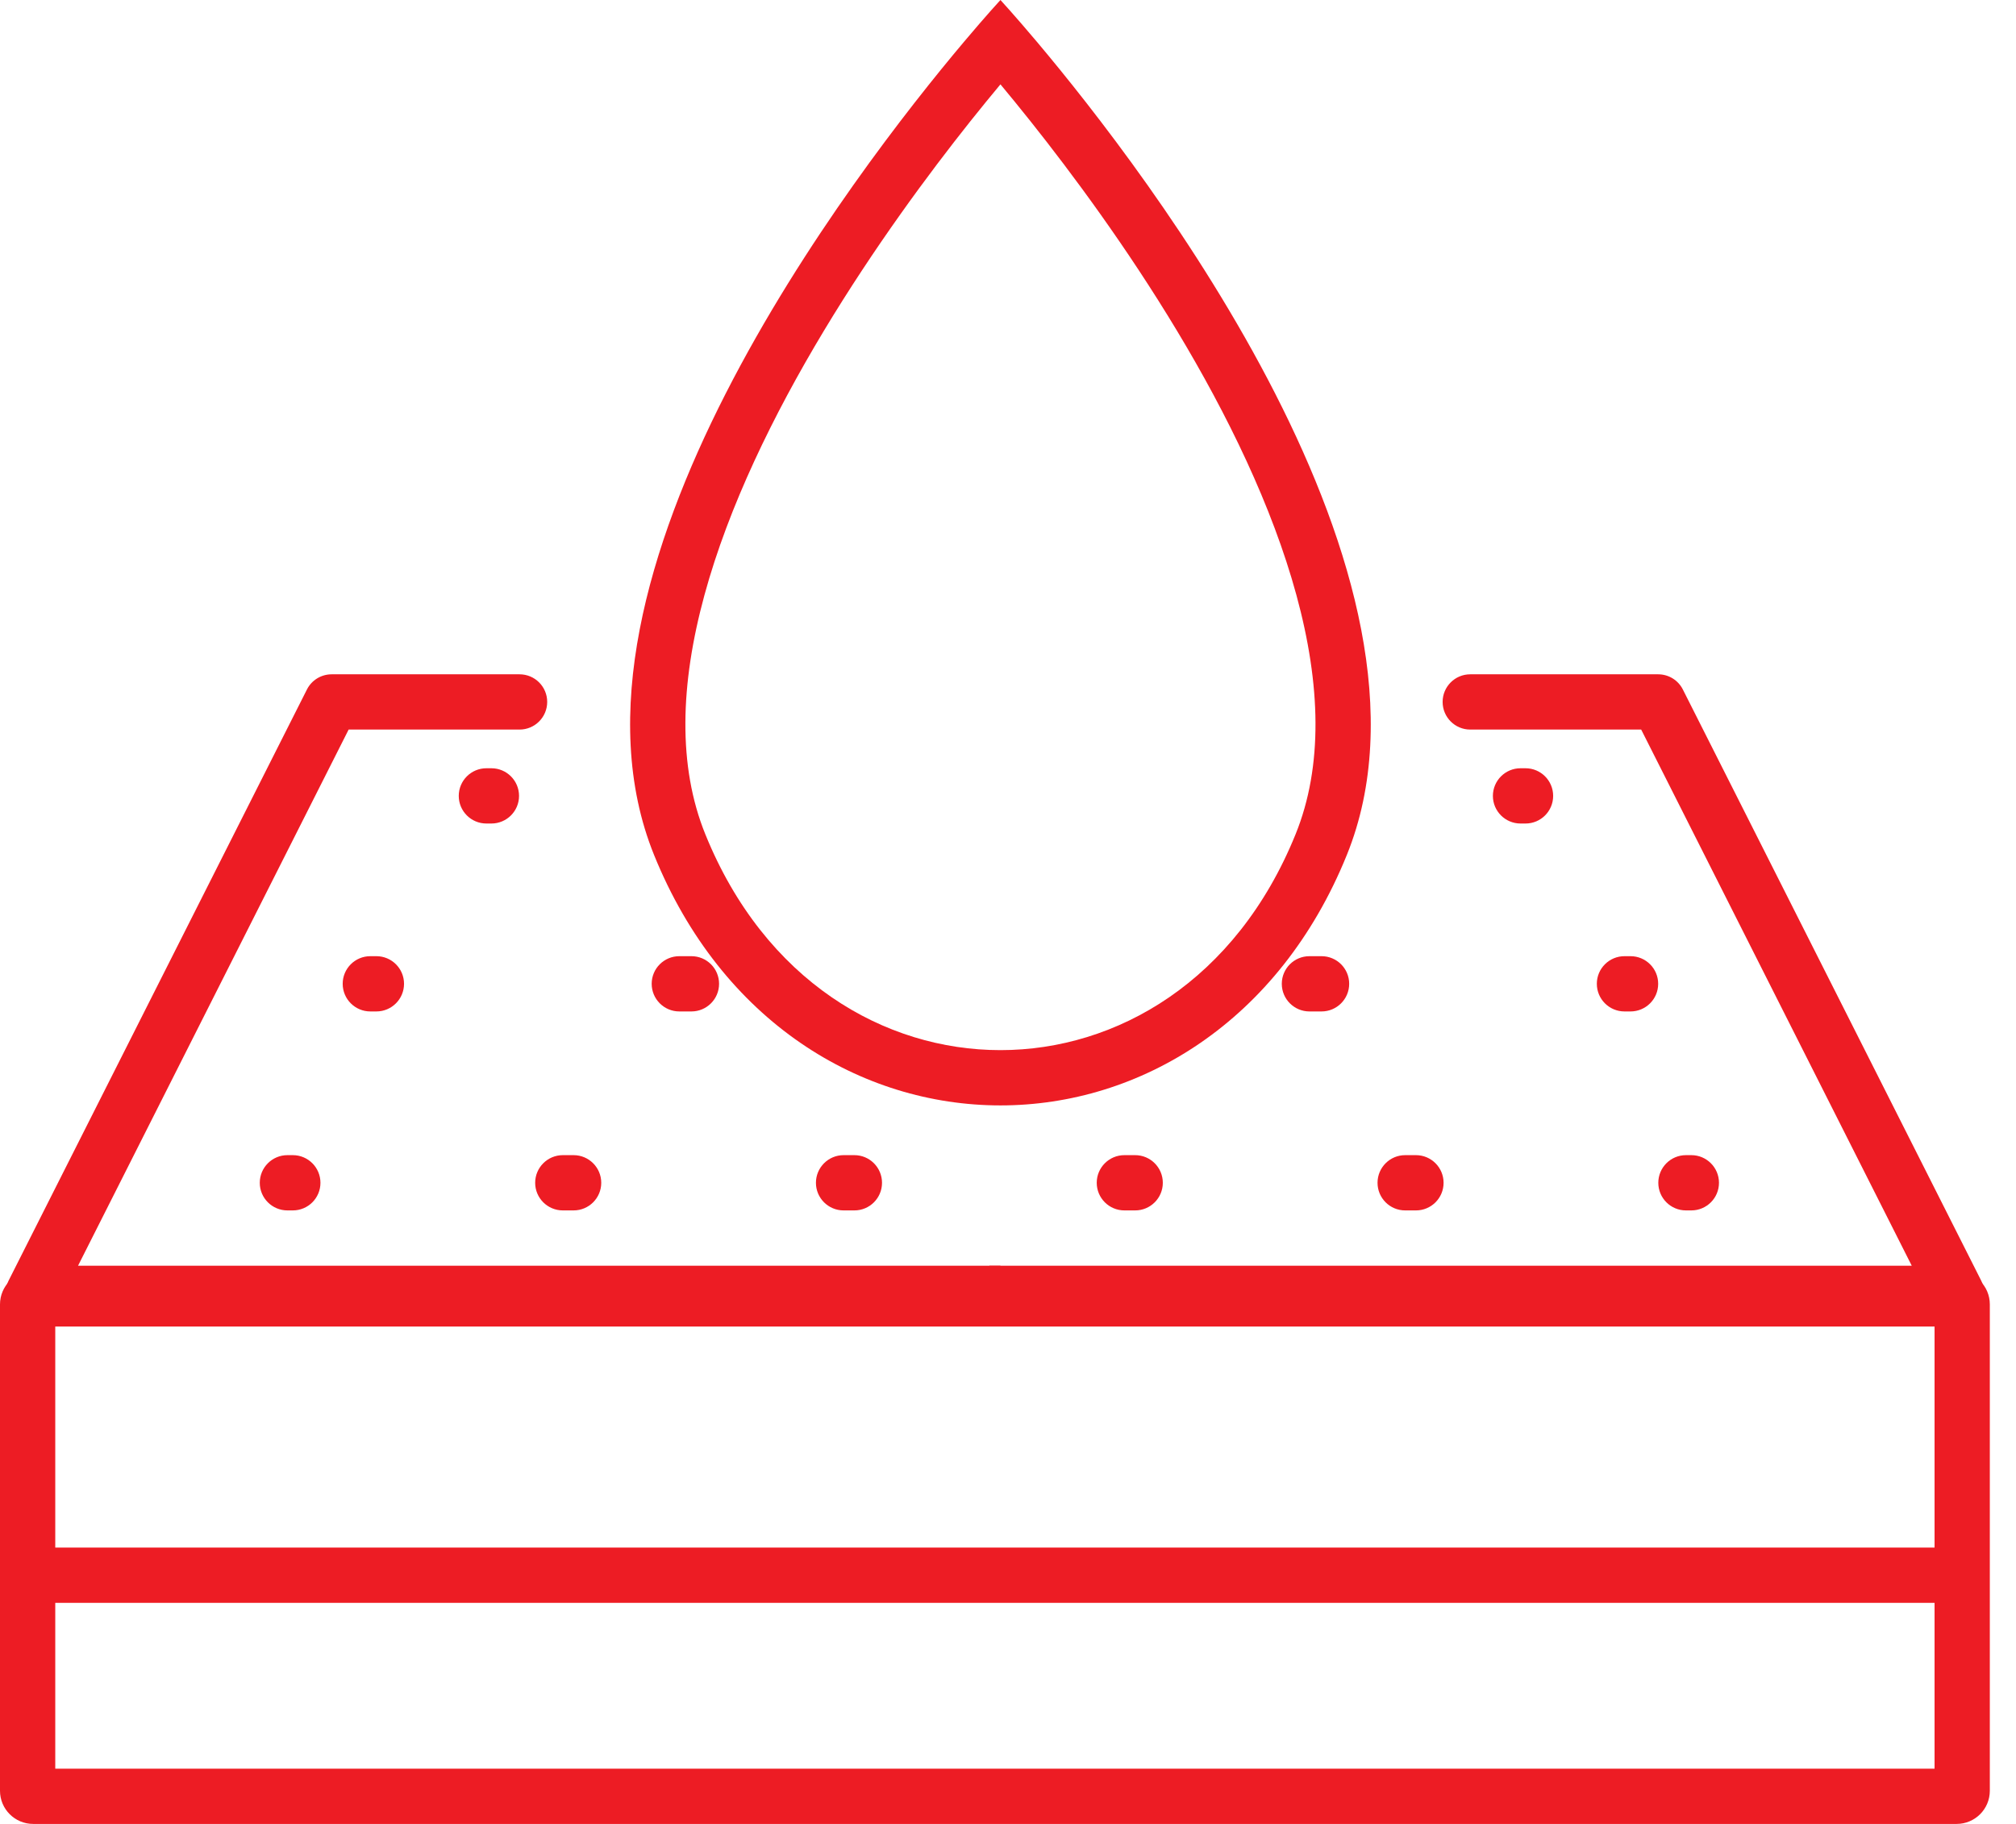
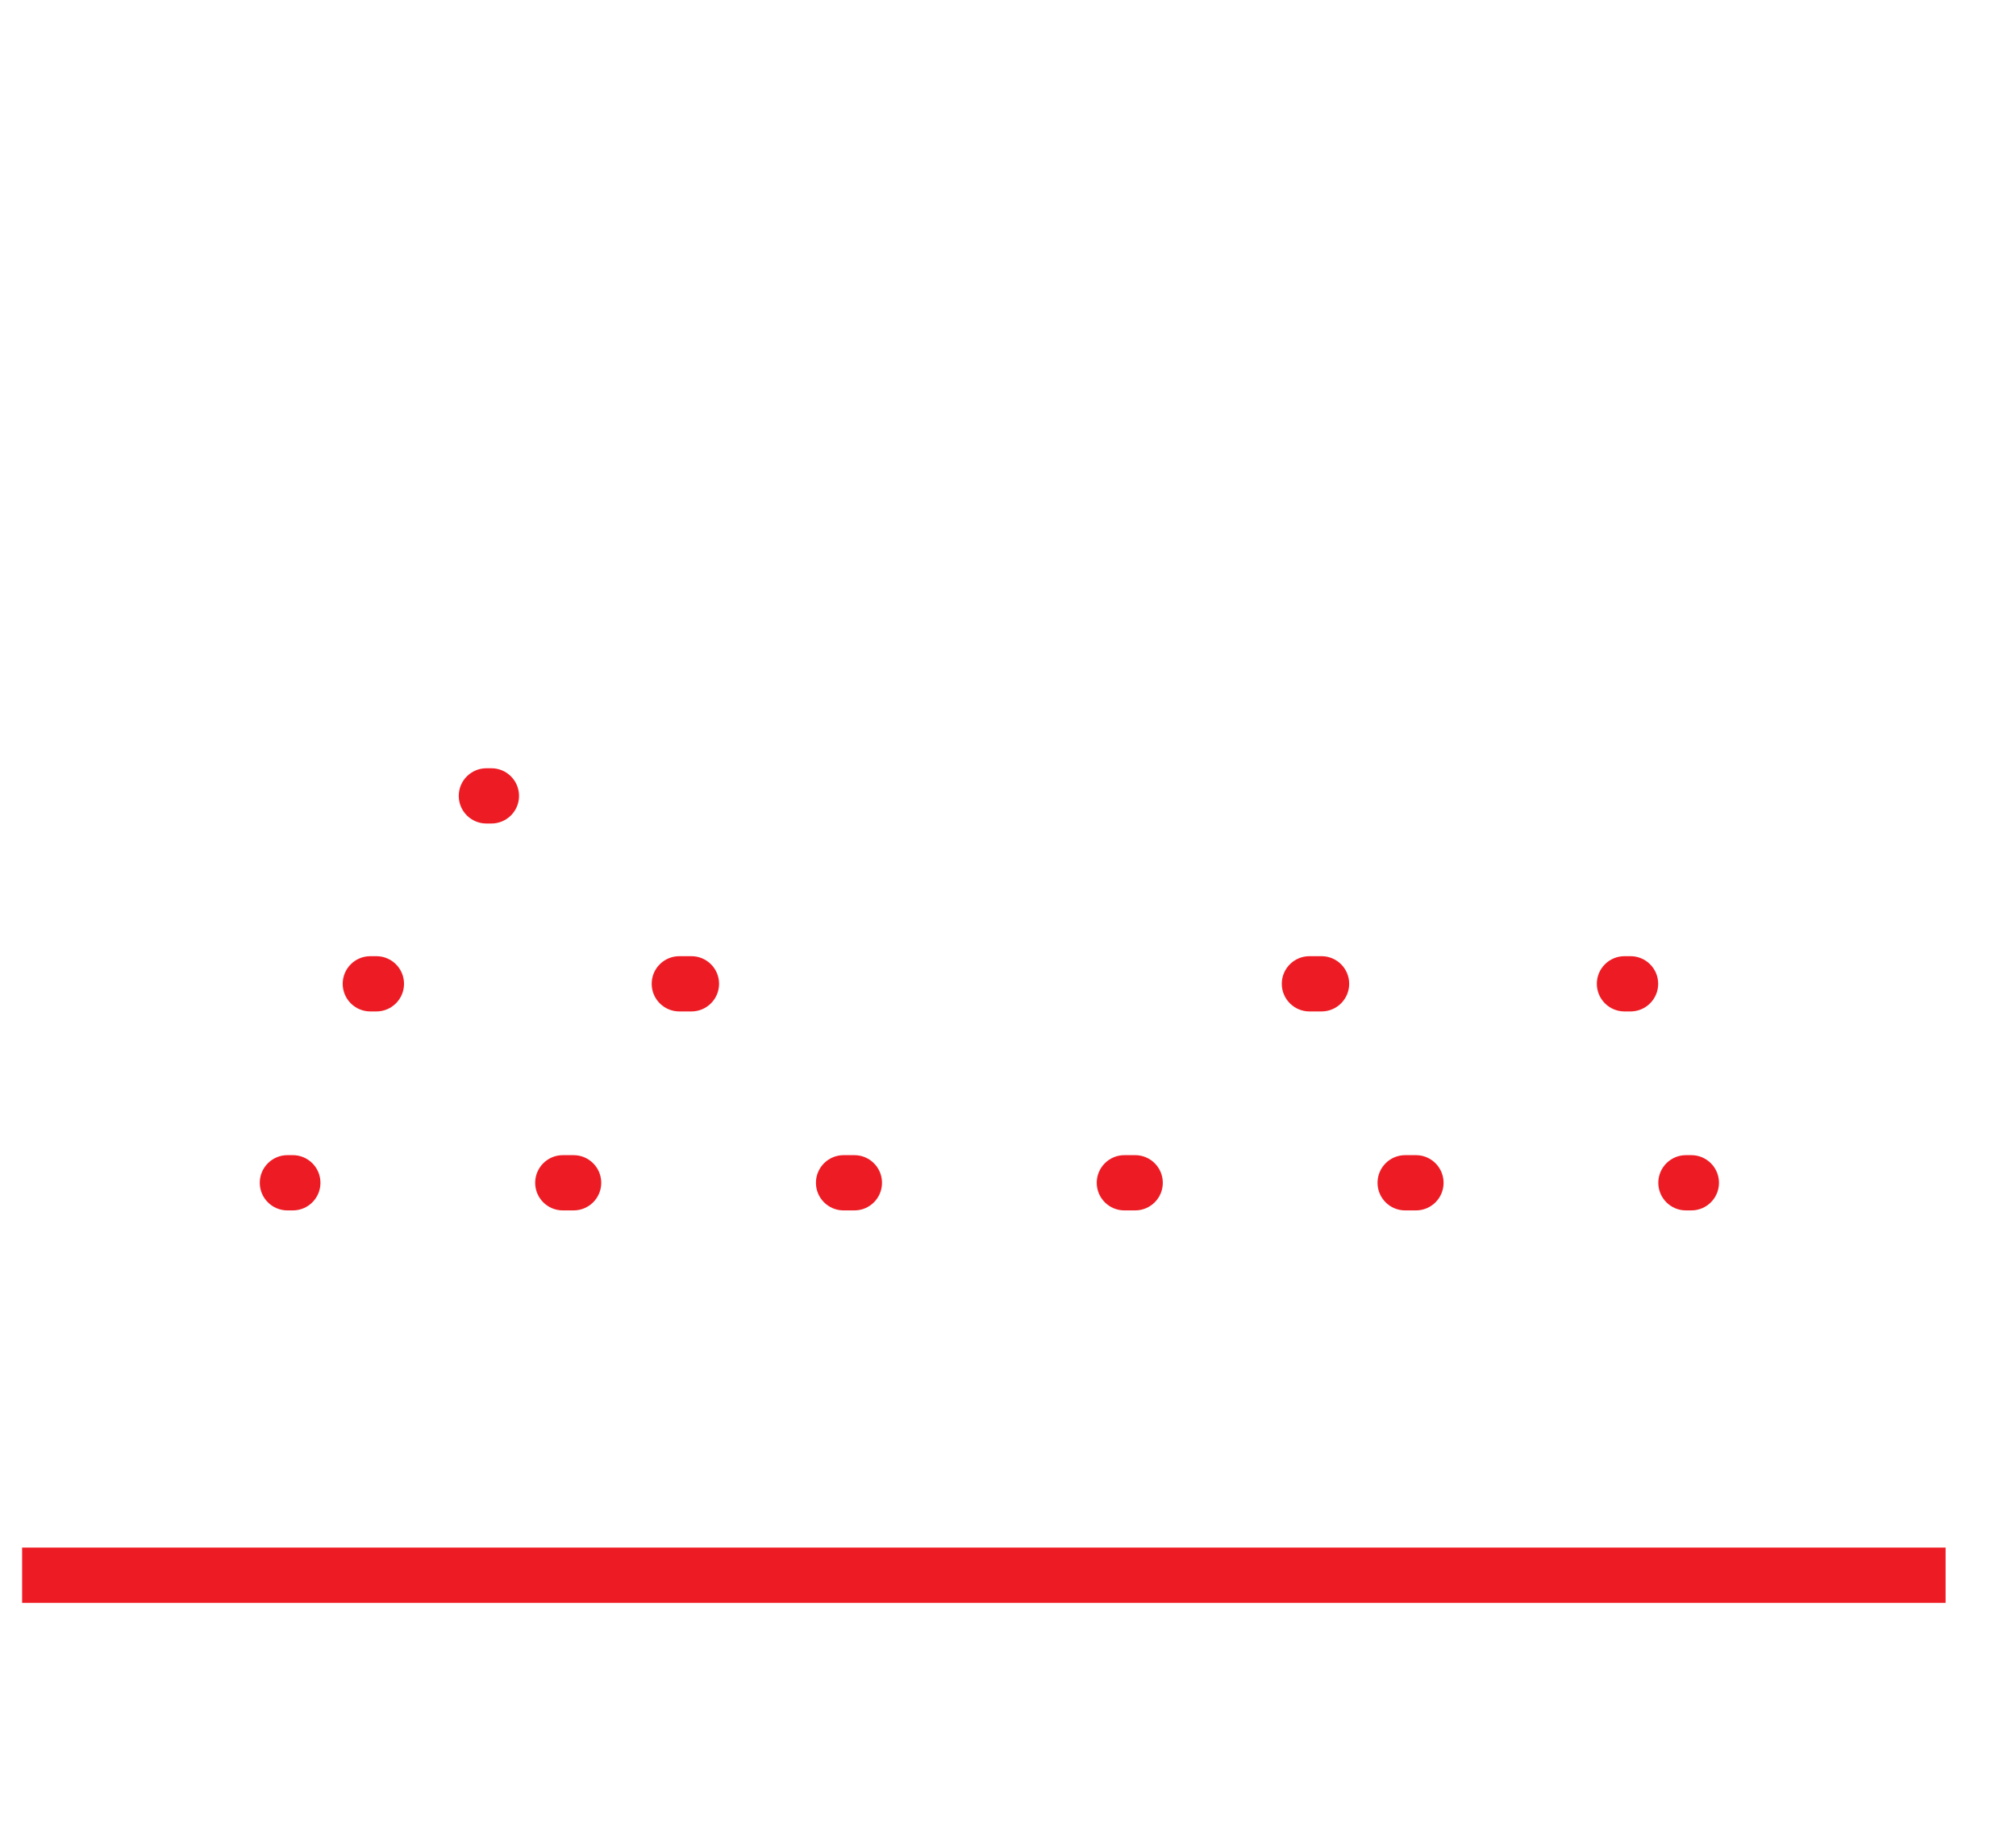
<svg xmlns="http://www.w3.org/2000/svg" width="63" height="57" viewBox="0 0 63 57" fill="none">
  <g id="Relleno para Madera">
    <path id="Vector 37 (Stroke)" fill-rule="evenodd" clip-rule="evenodd" d="M60.8 50.091H0.691V48.364H60.8V50.091Z" fill="#ED1C24" />
-     <path id="Polygon 2 (Stroke)" fill-rule="evenodd" clip-rule="evenodd" d="M31.264 0C31.264 0 30.826 0.474 30.121 1.311C26.691 5.384 16.933 18.064 20.44 26.72C24.667 37.154 37.861 37.154 42.088 26.72C45.594 18.064 35.836 5.384 32.407 1.311C31.701 0.474 31.264 0 31.264 0ZM31.264 2.636C30.986 2.97 30.671 3.354 30.329 3.783C29.015 5.434 27.314 7.733 25.747 10.337C24.174 12.951 22.773 15.813 22.014 18.597C21.252 21.391 21.179 23.944 22.041 26.071C23.9 30.66 27.637 32.818 31.264 32.818C34.89 32.818 38.628 30.66 40.487 26.071C41.349 23.944 41.275 21.391 40.513 18.597C39.754 15.813 38.354 12.951 36.781 10.337C35.214 7.733 33.512 5.434 32.198 3.783C31.856 3.354 31.542 2.97 31.264 2.636Z" fill="#ED1C24" />
    <g id="Group 23">
-       <path id="Vector 34 (Stroke)" fill-rule="evenodd" clip-rule="evenodd" d="M9.592 21.547C9.739 21.256 10.038 21.073 10.364 21.073H16.236C16.713 21.073 17.1 21.459 17.1 21.936C17.1 22.413 16.713 22.8 16.236 22.8H10.895L2.439 39.555H31.264V41.282H1.036C0.736 41.282 0.458 41.126 0.301 40.871C0.144 40.615 0.13 40.297 0.265 40.029L9.592 21.547Z" fill="#ED1C24" />
-       <path id="Vector 35 (Stroke)" fill-rule="evenodd" clip-rule="evenodd" d="M52.589 21.547C52.442 21.256 52.144 21.073 51.818 21.073H45.945C45.468 21.073 45.082 21.459 45.082 21.936C45.082 22.413 45.468 22.8 45.945 22.8H51.287L59.742 39.555H30.918V41.282H61.145C61.445 41.282 61.724 41.126 61.881 40.871C62.038 40.615 62.051 40.297 61.916 40.029L52.589 21.547Z" fill="#ED1C24" />
-     </g>
-     <path id="Rectangle 65 (Stroke)" fill-rule="evenodd" clip-rule="evenodd" d="M1.727 41.455V55.273H60.455V41.455H1.727ZM1.036 39.727C0.464 39.727 0 40.191 0 40.764V55.964C0 56.536 0.464 57 1.036 57H61.145C61.718 57 62.182 56.536 62.182 55.964V40.764C62.182 40.191 61.718 39.727 61.145 39.727H1.036Z" fill="#ED1C24" />
+       </g>
    <path id="Vector 42 (Stroke)" fill-rule="evenodd" clip-rule="evenodd" d="M8.118 36.964C8.118 36.487 8.505 36.1 8.982 36.1H9.151C9.628 36.1 10.014 36.487 10.014 36.964C10.014 37.441 9.628 37.827 9.151 37.827H8.982C8.505 37.827 8.118 37.441 8.118 36.964ZM16.724 36.964C16.724 36.487 17.111 36.1 17.588 36.1H17.925C18.402 36.1 18.789 36.487 18.789 36.964C18.789 37.441 18.402 37.827 17.925 37.827H17.588C17.111 37.827 16.724 37.441 16.724 36.964ZM25.498 36.964C25.498 36.487 25.885 36.1 26.362 36.1H26.7C27.177 36.1 27.563 36.487 27.563 36.964C27.563 37.441 27.177 37.827 26.7 37.827H26.362C25.885 37.827 25.498 37.441 25.498 36.964ZM34.273 36.964C34.273 36.487 34.66 36.1 35.137 36.1H35.474C35.951 36.1 36.338 36.487 36.338 36.964C36.338 37.441 35.951 37.827 35.474 37.827H35.137C34.66 37.827 34.273 37.441 34.273 36.964ZM43.048 36.964C43.048 36.487 43.434 36.1 43.911 36.1H44.249C44.726 36.1 45.112 36.487 45.112 36.964C45.112 37.441 44.726 37.827 44.249 37.827H43.911C43.434 37.827 43.048 37.441 43.048 36.964ZM51.822 36.964C51.822 36.487 52.209 36.1 52.686 36.1H52.855C53.331 36.1 53.718 36.487 53.718 36.964C53.718 37.441 53.331 37.827 52.855 37.827H52.686C52.209 37.827 51.822 37.441 51.822 36.964Z" fill="#ED1C24" />
    <path id="Vector 43 (Stroke)" fill-rule="evenodd" clip-rule="evenodd" d="M10.709 30.745C10.709 30.268 11.096 29.882 11.573 29.882H11.762C12.239 29.882 12.626 30.268 12.626 30.745C12.626 31.222 12.239 31.609 11.762 31.609H11.573C11.096 31.609 10.709 31.222 10.709 30.745ZM20.365 30.745C20.365 30.268 20.752 29.882 21.229 29.882H21.607C22.084 29.882 22.471 30.268 22.471 30.745C22.471 31.222 22.084 31.609 21.607 31.609H21.229C20.752 31.609 20.365 31.222 20.365 30.745ZM40.056 30.745C40.056 30.268 40.443 29.882 40.92 29.882H41.298C41.775 29.882 42.162 30.268 42.162 30.745C42.162 31.222 41.775 31.609 41.298 31.609H40.92C40.443 31.609 40.056 31.222 40.056 30.745ZM49.901 30.745C49.901 30.268 50.288 29.882 50.765 29.882H50.954C51.431 29.882 51.818 30.268 51.818 30.745C51.818 31.222 51.431 31.609 50.954 31.609H50.765C50.288 31.609 49.901 31.222 49.901 30.745Z" fill="#ED1C24" />
    <g id="Vector 44 (Stroke)">
      <path d="M14.336 24.873C14.336 24.396 14.723 24.009 15.2 24.009H15.356C15.833 24.009 16.22 24.396 16.22 24.873C16.22 25.35 15.833 25.736 15.356 25.736H15.2C14.723 25.736 14.336 25.35 14.336 24.873Z" fill="#ED1C24" />
-       <path d="M46.653 24.873C46.653 24.396 47.04 24.009 47.517 24.009H47.673C48.15 24.009 48.536 24.396 48.536 24.873C48.536 25.35 48.15 25.736 47.673 25.736H47.517C47.04 25.736 46.653 25.35 46.653 24.873Z" fill="#ED1C24" />
    </g>
  </g>
</svg>